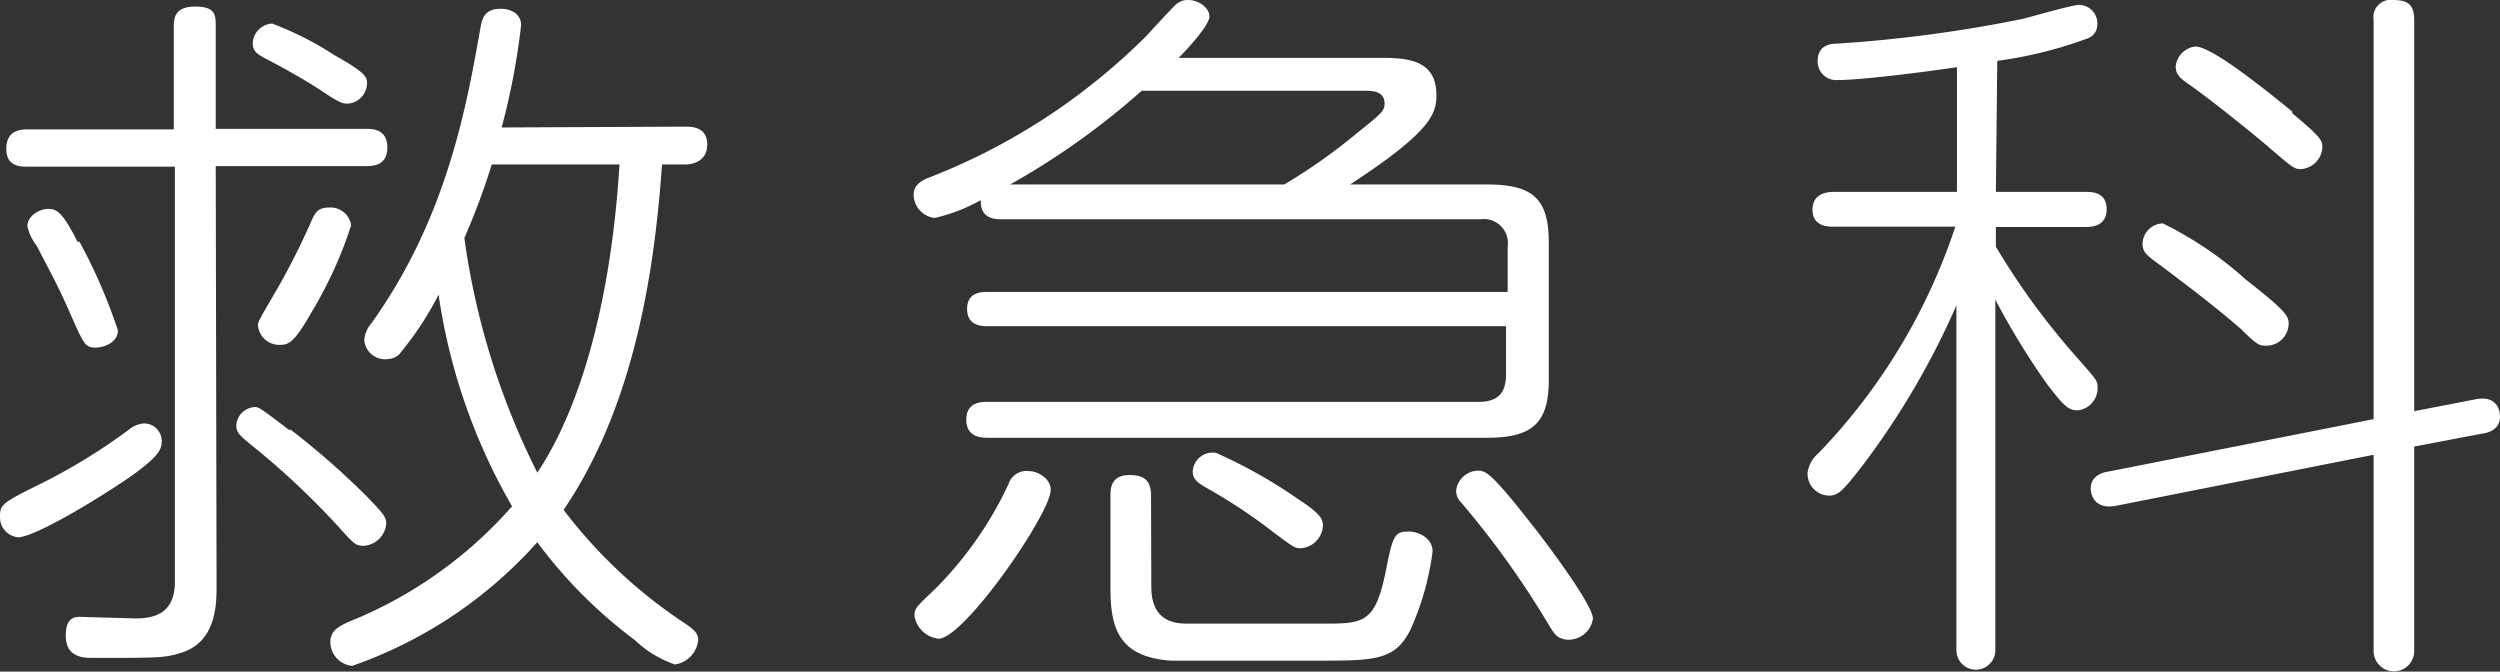
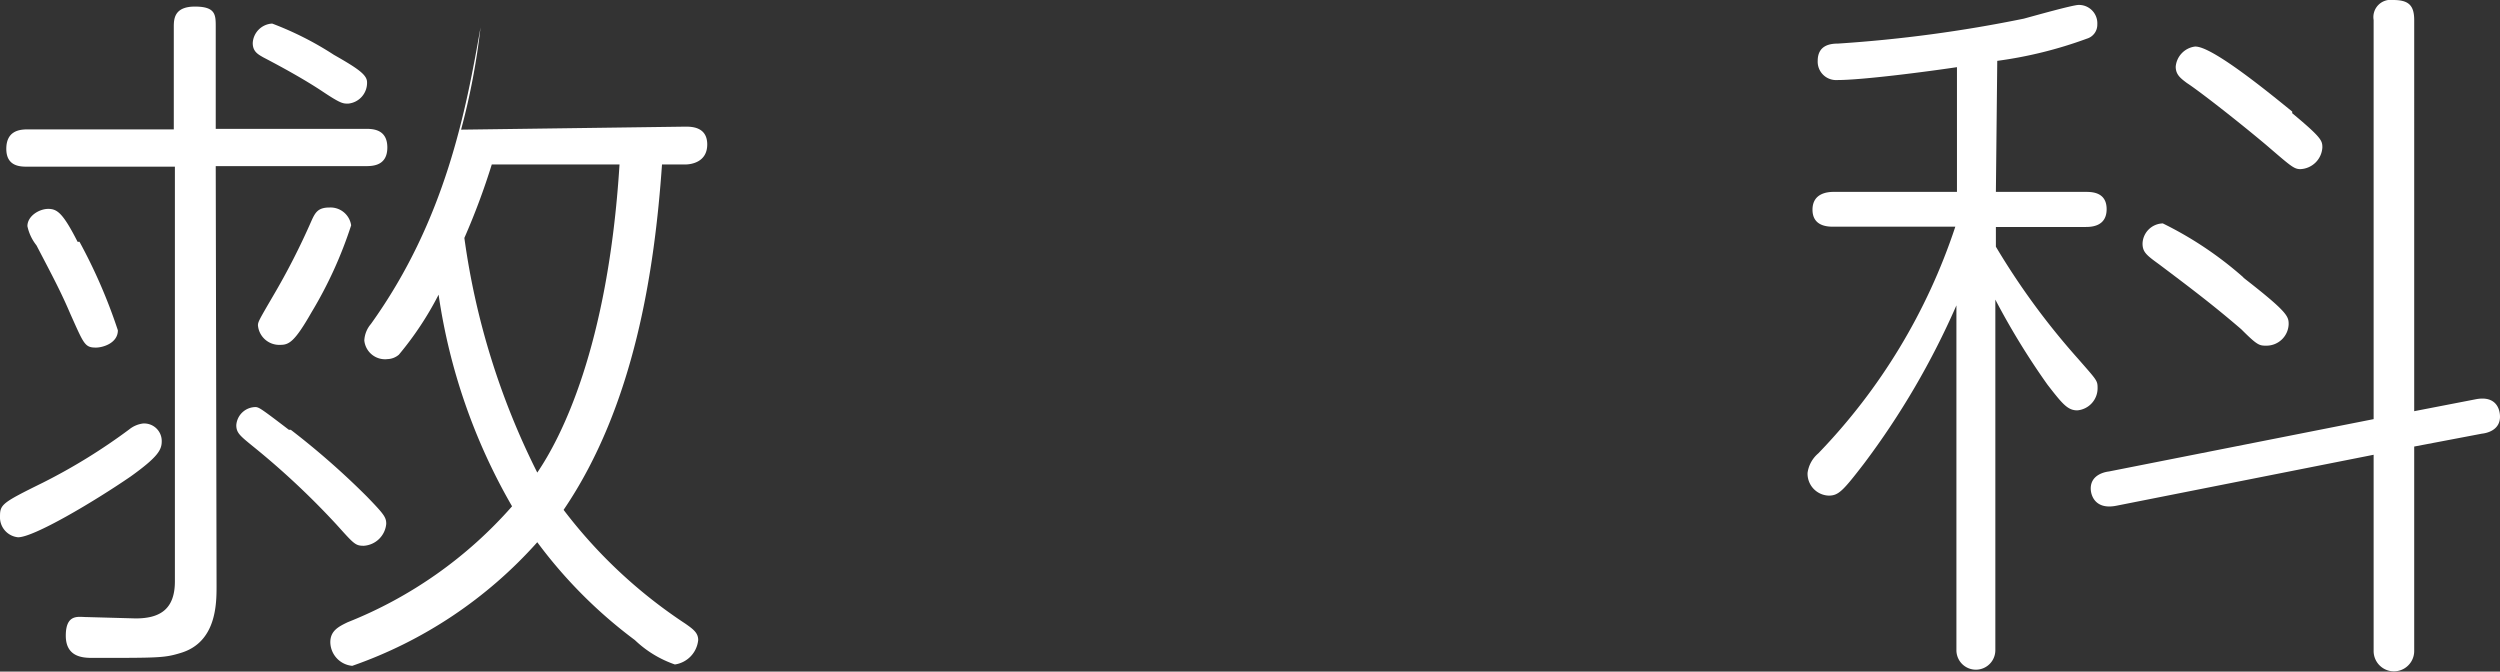
<svg xmlns="http://www.w3.org/2000/svg" width="91.2" height="24.5" viewBox="0 0 91.2 24.5">
  <rect x="0" y="0" width="91.2" height="24.5" fill="#333333" stroke="none" />
  <defs>
    <style>.cls-1{fill:#fff;}</style>
  </defs>
  <title>label_subject_wht_15</title>
  <g id="レイヤー_2" data-name="レイヤー 2">
    <g id="MENUのコピー_4" data-name="MENUのコピー 4">
-       <path class="cls-1" d="M5.9,16.1c0,.31-.14.57-1.13,1.28C3.4,18.32,1.23,19.6.66,19.6A.73.73,0,0,1,0,18.84c0-.44.08-.5,1.56-1.23a21.22,21.22,0,0,0,3.16-1.95,1,1,0,0,1,.49-.21A.64.64,0,0,1,5.9,16.1Zm2,5.27c0,.65,0,2.06-1.31,2.45C6,24,5.82,24,3.4,24c-.33,0-1,0-1-.81s.47-.68.74-.68l1.81.05c.88,0,1.43-.33,1.43-1.35V6.08H1c-.25,0-.77,0-.77-.65s.47-.71.77-.71H6.34V1c0-.29,0-.76.77-.76s.76.31.76.76v3.7h5.46c.25,0,.8,0,.8.68s-.55.68-.8.68H7.87Zm-5-12.55a19.5,19.5,0,0,1,1.4,3.23c0,.47-.55.63-.8.63-.41,0-.44-.13-.93-1.22-.36-.84-.63-1.34-1.24-2.51A1.68,1.68,0,0,1,1,8.25c0-.37.43-.63.76-.63S2.3,7.78,2.83,8.82Zm7.71,6.86a28.52,28.52,0,0,1,2.77,2.43c.63.65.71.76.71,1a.88.88,0,0,1-.82.8c-.31,0-.36-.07-1-.78a28.73,28.73,0,0,0-3.07-2.87c-.44-.36-.58-.47-.58-.75a.71.71,0,0,1,.72-.66C9.46,14.87,9.52,14.9,10.54,15.68ZM12.7,3.78c-.19,0-.27,0-.93-.44S10.29,2.45,9.6,2.09c-.19-.11-.38-.21-.38-.52A.75.75,0,0,1,9.93.86,11.7,11.7,0,0,1,12.18,2c.88.5,1.21.73,1.21,1A.76.76,0,0,1,12.7,3.78Zm.11,4.44a15.26,15.26,0,0,1-1.45,3.18c-.61,1.07-.82,1.18-1.13,1.18a.78.78,0,0,1-.82-.71c0-.13.05-.21.55-1.07a25.69,25.69,0,0,0,1.4-2.74c.14-.31.24-.49.66-.49A.76.76,0,0,1,12.81,8.22ZM25,4.62c.22,0,.8,0,.8.65S25.21,6,25,6h-.85c-.27,3.86-1,8.79-3.59,12.6A18,18,0,0,0,25,22.75c.3.21.47.34.47.6a1,1,0,0,1-.85.89,4,4,0,0,1-1.46-.89,17.24,17.24,0,0,1-3.56-3.57,16.17,16.17,0,0,1-6.75,4.51.88.88,0,0,1-.8-.86c0-.42.3-.57.63-.73a15.7,15.7,0,0,0,6-4.23A21.61,21.61,0,0,1,16,10.75a11.77,11.77,0,0,1-1.45,2.19.67.67,0,0,1-.41.16.76.76,0,0,1-.85-.68,1,1,0,0,1,.24-.6C16.27,8,17,4,17.53,1c.06-.32.14-.68.74-.68.36,0,.74.18.74.6a25.38,25.38,0,0,1-.71,3.73ZM17.94,6a25.48,25.48,0,0,1-1,2.68,27.26,27.26,0,0,0,2.66,8.56c.85-1.25,2.58-4.54,3-11.24Z" />
-       <path class="cls-1" d="M50.23,2.11c1,0,2.17,0,2.17,1.36,0,.68-.19,1.33-3.15,3.26h5c1.67,0,2.25.52,2.25,2.12v5c0,1.54-.55,2.12-2.25,2.12H36.05c-.22,0-.8,0-.8-.66s.58-.65.8-.65H53.94c.74,0,1-.36,1-1V11.9H36.05c-.22,0-.77,0-.77-.63s.55-.62.77-.62H55V9a.88.88,0,0,0-1-1H36.57c-.25,0-.82,0-.79-.7a6.22,6.22,0,0,1-1.68.65.86.86,0,0,1-.77-.86c0-.36.33-.52.53-.6a23,23,0,0,0,8-5.22C42.2.89,42.91.13,42.94.13A.64.64,0,0,1,43.35,0c.38,0,.77.29.77.6S43.38,1.72,43,2.11ZM38.33,17.87c0,.86-3.16,5.43-4.09,5.43a1,1,0,0,1-.88-.83c0-.29.08-.34.77-1a13.49,13.49,0,0,0,2.66-3.81.69.69,0,0,1,.77-.47C37.75,17.17,38.33,17.4,38.33,17.87ZM41.65,3.31a27.37,27.37,0,0,1-4.8,3.42h10a20.71,20.71,0,0,0,2.66-1.88c.88-.7,1-.81,1-1.07,0-.47-.47-.47-.74-.47ZM42,21.4c0,.91.42,1.35,1.29,1.35h5.05c1.43,0,1.84-.05,2.22-1.95.25-1.26.31-1.41.83-1.41.35,0,.87.23.87.73A10,10,0,0,1,51.44,23c-.52,1-1.15,1.1-3,1.1-1.59,0-5.49,0-5.73,0-1.84-.13-2.2-1.12-2.2-2.61V18.08c0-.23,0-.75.69-.75.52,0,.79.18.79.75Zm5.33-3.21c.87.57.93.75.93,1a.87.87,0,0,1-.8.81c-.24,0-.3-.06-1-.58A19.77,19.77,0,0,0,44,17.79c-.25-.15-.49-.28-.49-.59a.73.73,0,0,1,.85-.68A18,18,0,0,1,47.33,18.19Zm9.16,4.59a32.41,32.41,0,0,0-3.18-4.44.61.61,0,0,1-.19-.44.82.82,0,0,1,.79-.73c.25,0,.44,0,1.92,1.9.14.16,2.28,2.93,2.28,3.5a.9.9,0,0,1-1,.76C56.79,23.27,56.71,23.14,56.49,22.78Z" />
+       <path class="cls-1" d="M5.9,16.1c0,.31-.14.57-1.13,1.28C3.4,18.32,1.23,19.6.66,19.6A.73.73,0,0,1,0,18.84c0-.44.08-.5,1.56-1.23a21.22,21.22,0,0,0,3.16-1.95,1,1,0,0,1,.49-.21A.64.64,0,0,1,5.9,16.1Zm2,5.27c0,.65,0,2.06-1.31,2.45C6,24,5.82,24,3.4,24c-.33,0-1,0-1-.81s.47-.68.74-.68l1.81.05c.88,0,1.43-.33,1.43-1.35V6.08H1c-.25,0-.77,0-.77-.65s.47-.71.77-.71H6.34V1c0-.29,0-.76.77-.76s.76.31.76.76v3.7h5.46c.25,0,.8,0,.8.68s-.55.68-.8.68H7.87Zm-5-12.55a19.5,19.5,0,0,1,1.4,3.23c0,.47-.55.63-.8.63-.41,0-.44-.13-.93-1.22-.36-.84-.63-1.34-1.24-2.51A1.68,1.68,0,0,1,1,8.25c0-.37.43-.63.76-.63S2.3,7.78,2.83,8.82Zm7.71,6.86a28.52,28.52,0,0,1,2.77,2.43c.63.65.71.76.71,1a.88.88,0,0,1-.82.8c-.31,0-.36-.07-1-.78a28.73,28.73,0,0,0-3.07-2.87c-.44-.36-.58-.47-.58-.75a.71.71,0,0,1,.72-.66C9.46,14.87,9.52,14.9,10.54,15.68ZM12.7,3.78c-.19,0-.27,0-.93-.44S10.29,2.45,9.6,2.09c-.19-.11-.38-.21-.38-.52A.75.75,0,0,1,9.93.86,11.7,11.7,0,0,1,12.18,2c.88.5,1.21.73,1.21,1A.76.76,0,0,1,12.7,3.78Zm.11,4.44a15.26,15.26,0,0,1-1.45,3.18c-.61,1.07-.82,1.18-1.13,1.18a.78.78,0,0,1-.82-.71c0-.13.05-.21.55-1.07a25.69,25.69,0,0,0,1.4-2.74c.14-.31.24-.49.66-.49A.76.76,0,0,1,12.81,8.22ZM25,4.62c.22,0,.8,0,.8.65S25.21,6,25,6h-.85c-.27,3.86-1,8.79-3.59,12.6A18,18,0,0,0,25,22.75c.3.21.47.34.47.6a1,1,0,0,1-.85.89,4,4,0,0,1-1.46-.89,17.24,17.24,0,0,1-3.56-3.57,16.17,16.17,0,0,1-6.75,4.51.88.88,0,0,1-.8-.86c0-.42.3-.57.63-.73a15.7,15.7,0,0,0,6-4.23A21.61,21.61,0,0,1,16,10.75a11.77,11.77,0,0,1-1.45,2.19.67.67,0,0,1-.41.16.76.76,0,0,1-.85-.68,1,1,0,0,1,.24-.6C16.27,8,17,4,17.53,1a25.38,25.38,0,0,1-.71,3.73ZM17.94,6a25.48,25.48,0,0,1-1,2.68,27.26,27.26,0,0,0,2.66,8.56c.85-1.25,2.58-4.54,3-11.24Z" />
      <path class="cls-1" d="M72.81,7h3.27c.22,0,.77,0,.77.63s-.55.65-.77.65H72.81V9a26.46,26.46,0,0,0,3,4.09c.69.79.71.79.71,1.07a.81.81,0,0,1-.74.81c-.35,0-.54-.23-1.09-.94a26.88,26.88,0,0,1-1.9-3.1V23.72a.71.71,0,1,1-1.42,0V11.14A28.73,28.73,0,0,1,68,16.91c-.77,1-.93,1.17-1.29,1.17a.8.8,0,0,1-.77-.83,1.13,1.13,0,0,1,.39-.71,21.7,21.7,0,0,0,5-8.27H66.89c-.19,0-.77,0-.77-.62S66.7,7,66.89,7h4.5V2.45c-1.07.16-3.43.47-4.37.47a.67.67,0,0,1-.71-.7c0-.58.47-.63.74-.63A50,50,0,0,0,73.83.68c.3-.08,1.78-.5,2-.5a.67.67,0,0,1,.68.71.53.53,0,0,1-.38.52,15.37,15.37,0,0,1-3.27.81Zm17.48,7.57c.77-.16.91.36.91.63,0,.49-.47.6-.66.62l-2.47.47v7.46a.74.74,0,1,1-1.48,0V16.59L77.2,18.45c-.76.15-.93-.37-.93-.63,0-.49.49-.6.66-.62l9.66-1.91V.73A.63.63,0,0,1,87.3,0c.55,0,.77.18.77.73V15Zm-8.45-4.44c1.62,1.26,1.65,1.41,1.65,1.7a.81.81,0,0,1-.8.78c-.27,0-.33,0-.93-.6-1-.86-1.79-1.46-3-2.37-.47-.34-.6-.45-.6-.76a.76.76,0,0,1,.74-.73A13.24,13.24,0,0,1,81.84,10.12Zm1.78-6c1.07.89,1.1,1,1.1,1.25a.84.84,0,0,1-.8.79c-.24,0-.35-.11-1.26-.89-1.12-.94-2.49-2-2.88-2.25-.24-.18-.41-.31-.41-.6a.81.81,0,0,1,.69-.73C80.66,1.64,82.88,3.47,83.62,4.07Z" />
    </g>
  </g>
</svg>